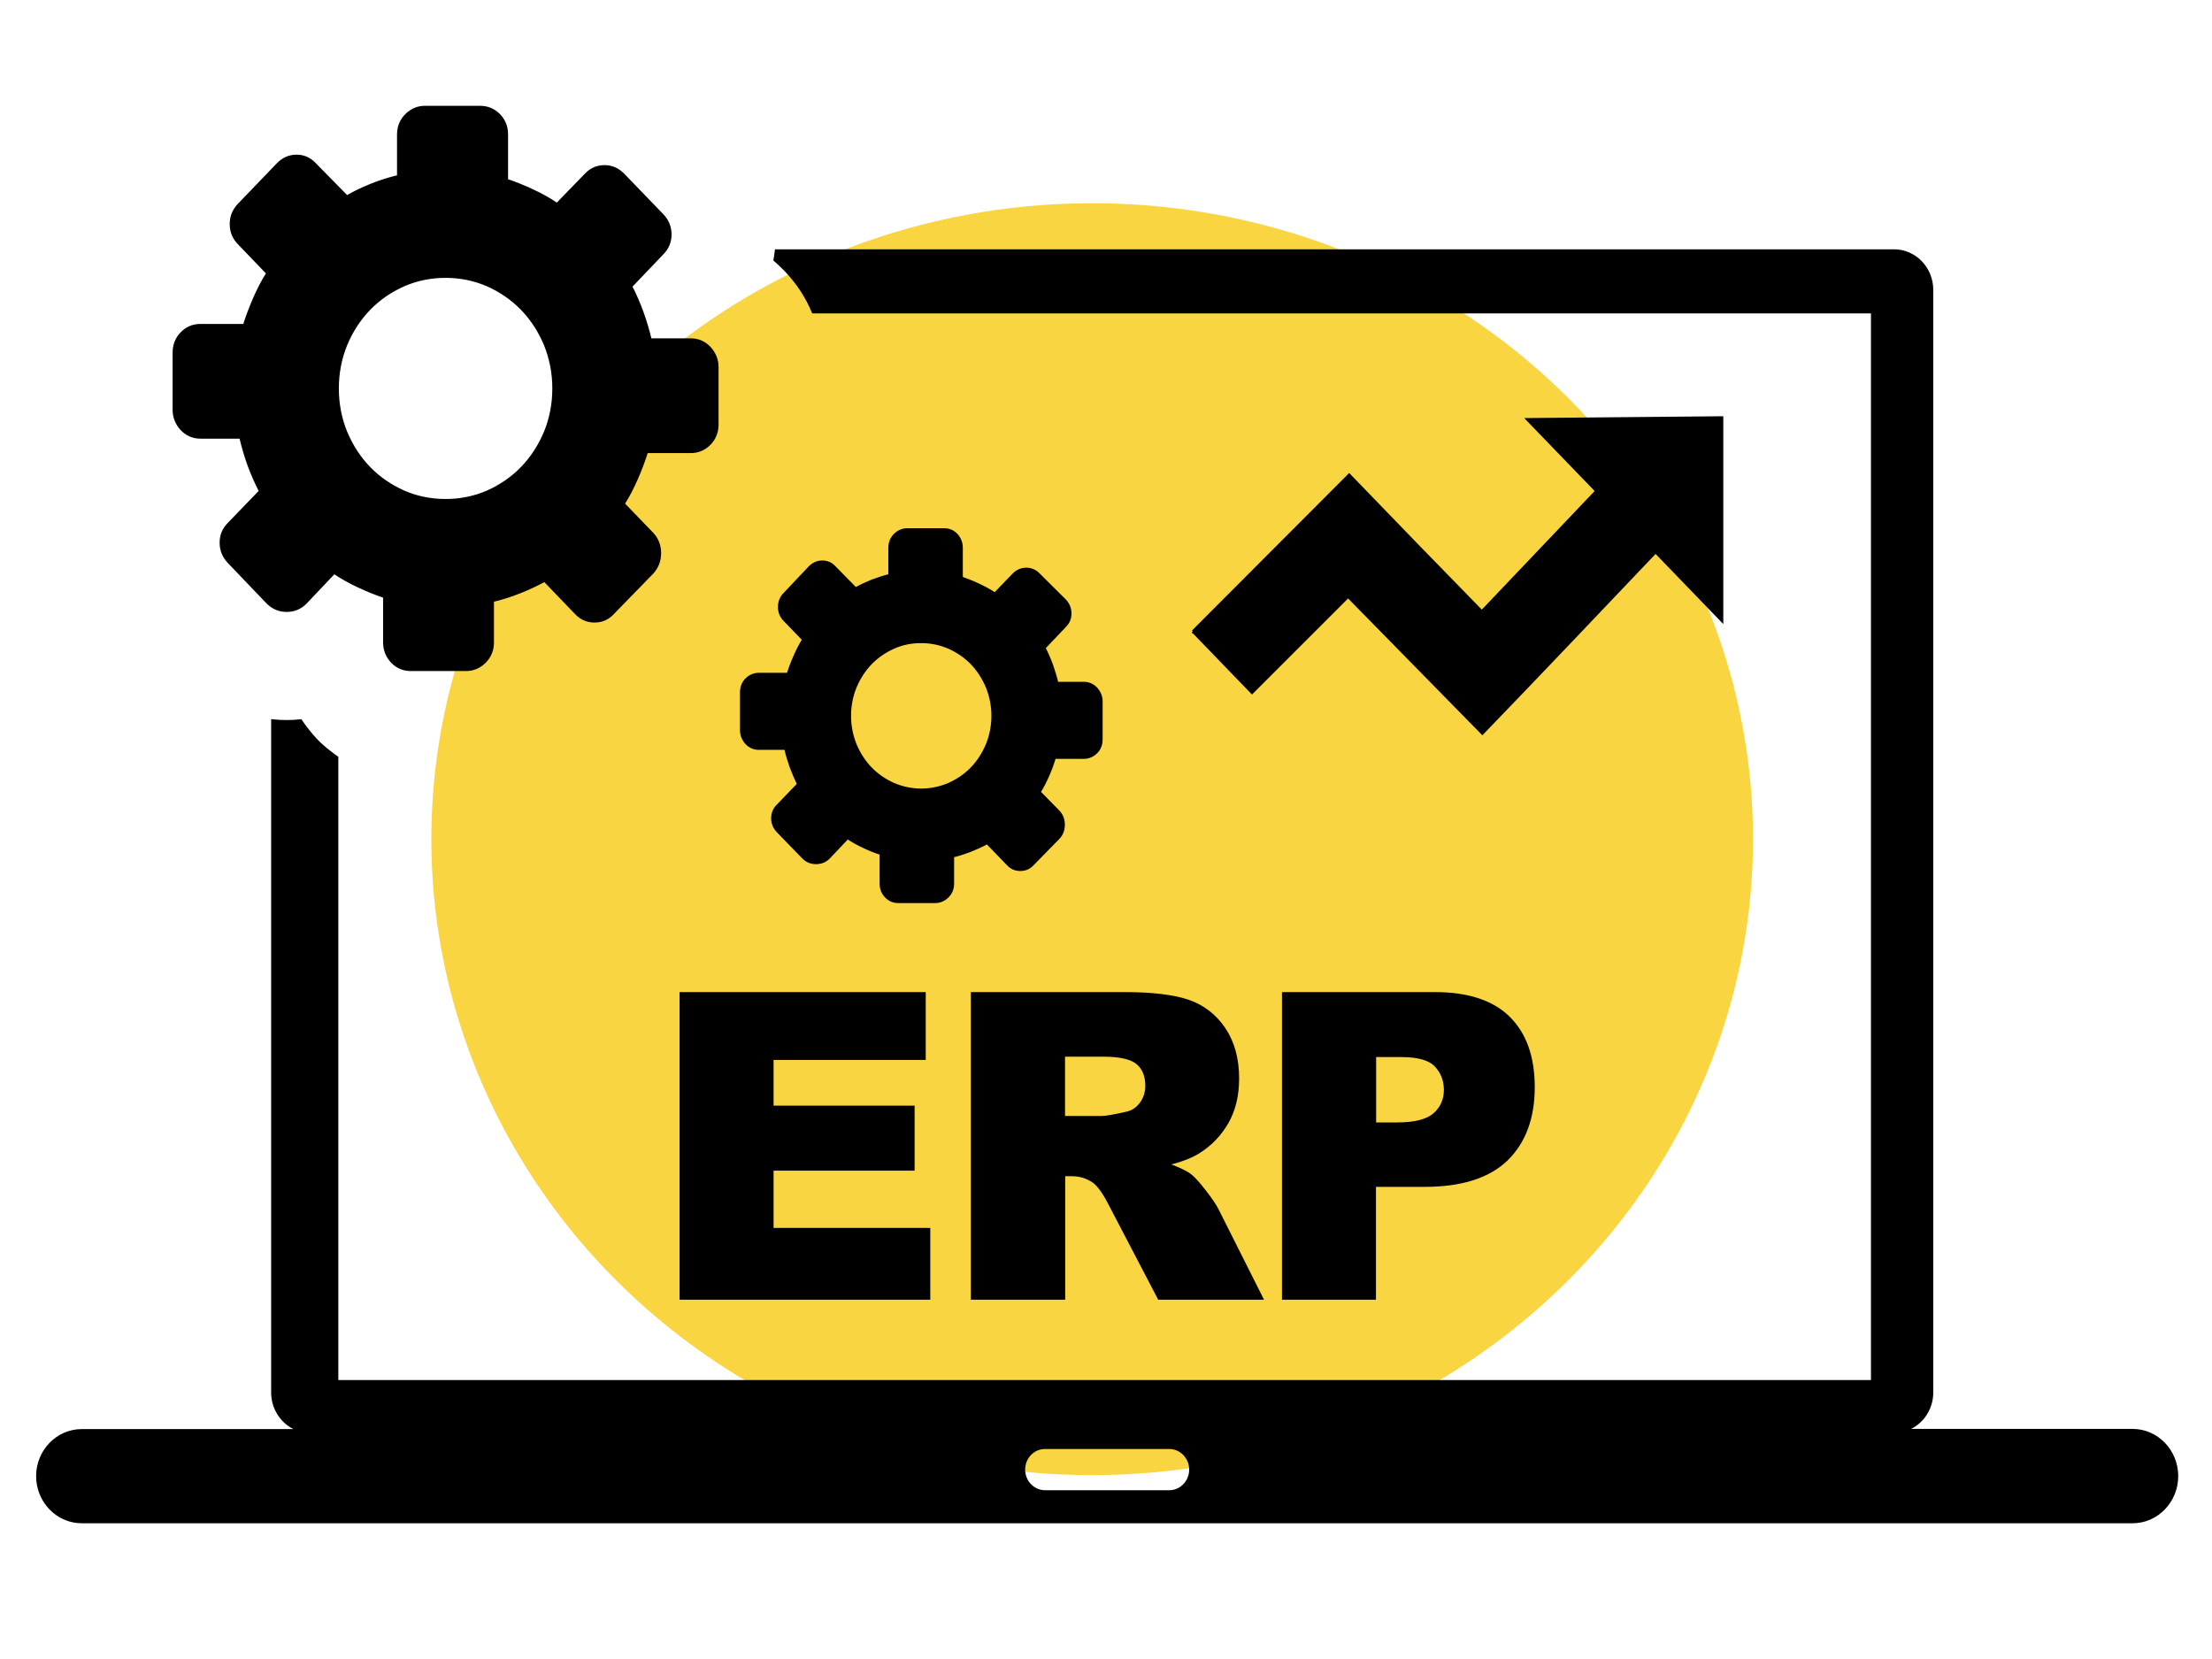
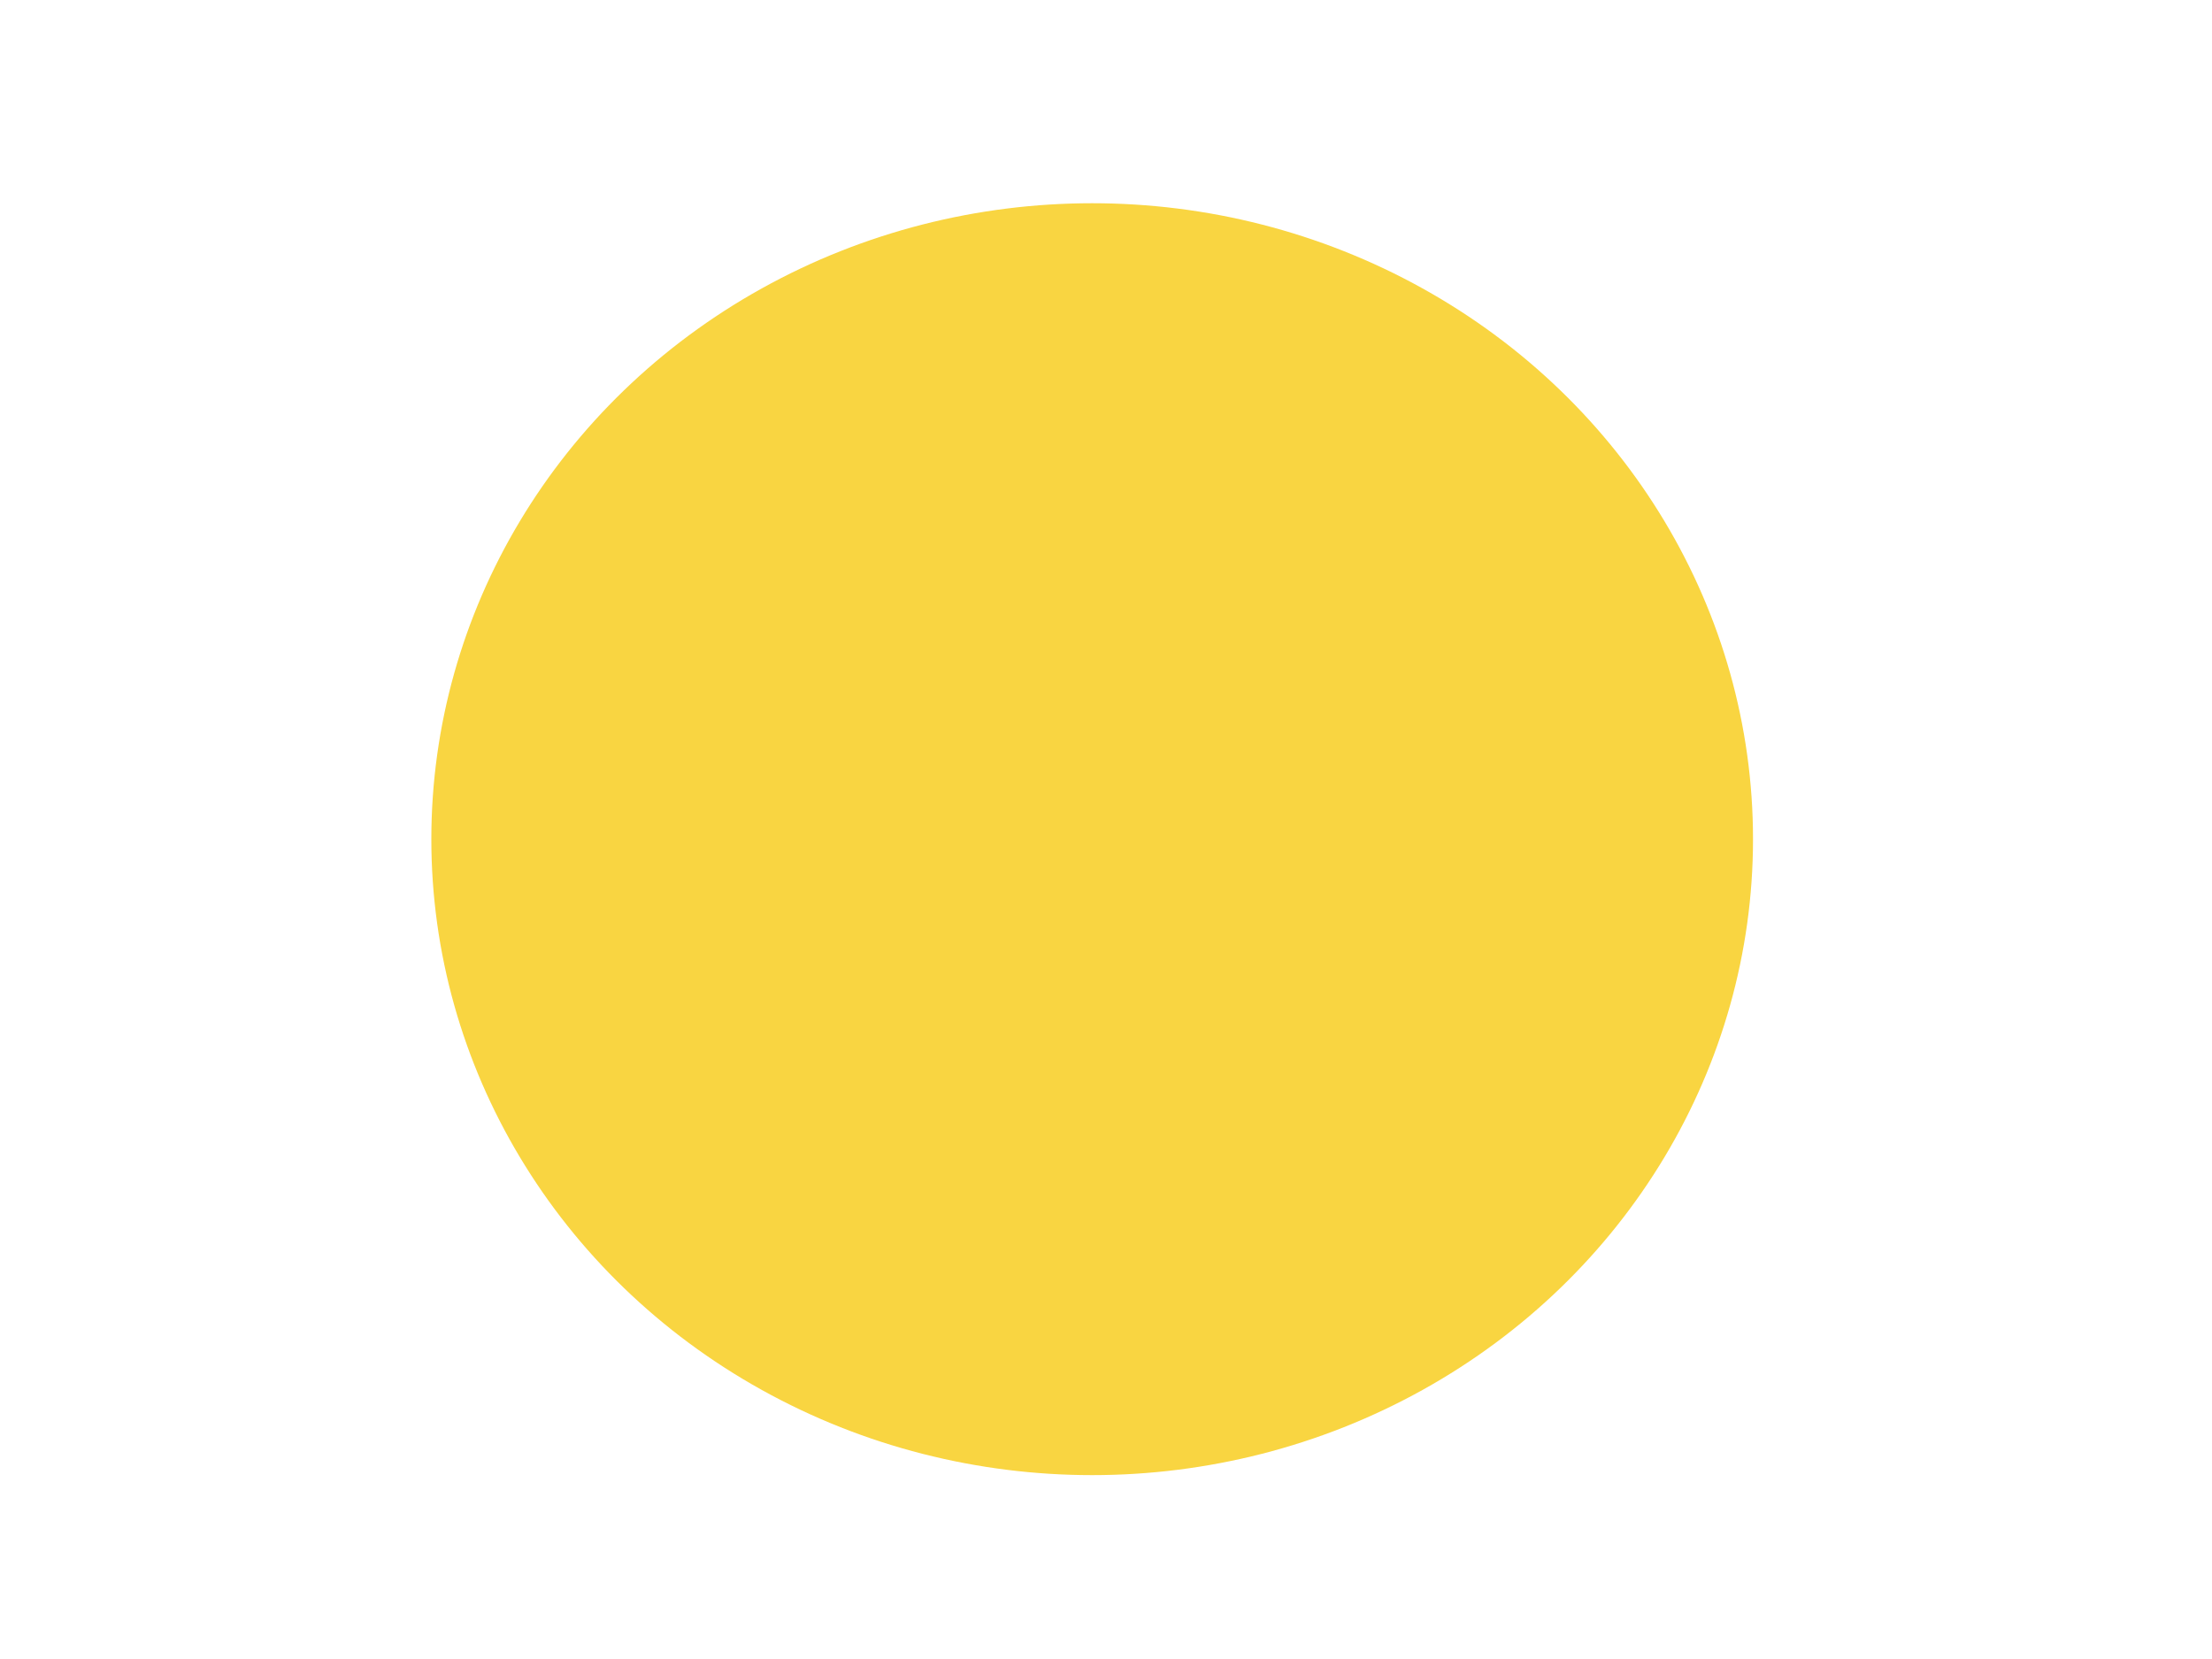
<svg xmlns="http://www.w3.org/2000/svg" width="800" height="600">
  <g>
    <title>Layer 1</title>
    <g id="svg_5">
      <ellipse ry="230" rx="239" id="svg_4" cy="303.5" cx="395" fill="#f9d541" />
      <g stroke="null">
        <g stroke="null">
-           <path stroke="null" clip-rule="evenodd" fill-rule="evenodd" d="m29.553,517.352l79.274,0c-5.856,-1.565 -10.263,-7.172 -10.263,-13.693l0,-243.01c1.7,0.196 3.4,0.261 5.1,0.261c1.7,0 3.4,-0.065 5.1,-0.261c1.7,2.543 3.589,4.89 5.667,7.107c1.511,1.565 3.085,2.934 4.722,4.173c0.882,0.717 1.763,1.369 2.708,2.021l0,225.666l555.296,0l0,-386.782l-383.084,0c-2.267,-5.477 -5.478,-10.367 -9.634,-14.801l-0.944,-0.978c-1.07,-1.043 -2.141,-2.086 -3.274,-3.065c0.189,-1.108 0.378,-2.217 0.504,-3.325l404.304,0c7.556,0 13.664,6.39 13.664,14.149l0,398.779c0,6.585 -4.345,12.128 -10.263,13.693l82.863,0c8.815,0 15.993,7.433 15.993,16.561l0,0c0,9.128 -7.178,16.561 -15.993,16.561l-741.738,0c-8.815,0 -15.993,-7.433 -15.993,-16.561l0,0c0,-9.063 7.178,-16.496 15.993,-16.496l0,0l0,0zm346.124,-309.582c-1.259,-1.304 -2.771,-1.956 -4.534,-1.956c-1.7,0 -3.274,0.652 -4.534,1.956l-6.8,7.042c-1.826,-1.239 -3.778,-2.282 -5.856,-3.26c-2.015,-0.978 -4.093,-1.76 -6.234,-2.543l0,-10.889c0,-1.826 -0.63,-3.391 -1.826,-4.695c-1.259,-1.304 -2.708,-1.891 -4.534,-1.891l-13.223,0c-1.7,0 -3.148,0.652 -4.471,1.891c-1.259,1.304 -1.889,2.804 -1.889,4.695l0,9.976c-2.204,0.522 -4.345,1.239 -6.423,2.021c-2.078,0.848 -4.03,1.76 -5.919,2.804l-7.619,-7.759c-1.196,-1.304 -2.645,-1.956 -4.408,-1.956c-1.763,0 -3.211,0.652 -4.534,1.956l-9.13,9.65c-1.259,1.304 -1.889,2.869 -1.889,4.695c0,1.826 0.63,3.391 1.889,4.695l6.863,7.107c-1.196,1.891 -2.204,3.912 -3.148,6.064c-0.944,2.086 -1.763,4.238 -2.456,6.455l-10.515,0c-1.763,0 -3.274,0.652 -4.534,1.891c-1.259,1.304 -1.826,2.804 -1.826,4.695l0,13.693c0,1.76 0.63,3.26 1.826,4.629c1.259,1.304 2.708,1.956 4.534,1.956l9.634,0c0.504,2.282 1.196,4.499 1.952,6.651c0.819,2.152 1.7,4.238 2.708,6.259l-7.493,7.759c-1.259,1.239 -1.889,2.739 -1.889,4.564c0,1.826 0.63,3.325 1.889,4.695l9.319,9.585c1.259,1.239 2.771,1.826 4.534,1.826s3.274,-0.587 4.534,-1.826l6.863,-7.237c1.826,1.239 3.778,2.282 5.856,3.26c2.015,0.978 4.093,1.826 6.234,2.478l0,10.889c0,1.826 0.63,3.391 1.826,4.629c1.259,1.304 2.708,1.891 4.534,1.891l13.223,0c1.7,0 3.148,-0.652 4.471,-1.891c1.259,-1.304 1.889,-2.804 1.889,-4.629l0,-9.976c2.204,-0.522 4.345,-1.239 6.423,-2.021c2.078,-0.848 4.093,-1.76 6.045,-2.804l7.493,7.759c1.196,1.304 2.645,1.956 4.471,1.956c1.826,0 3.274,-0.652 4.471,-1.956l9.382,-9.585c1.196,-1.304 1.763,-2.869 1.763,-4.695s-0.567,-3.391 -1.763,-4.695l-6.989,-7.107c1.196,-1.891 2.204,-3.912 3.148,-6.064c0.944,-2.086 1.7,-4.238 2.393,-6.455l10.515,0c1.763,0 3.274,-0.652 4.534,-1.891c1.259,-1.304 1.826,-2.804 1.826,-4.695l0,-13.693c0,-1.76 -0.63,-3.26 -1.826,-4.629c-1.259,-1.304 -2.708,-1.956 -4.534,-1.956l-9.634,0c-0.504,-2.217 -1.196,-4.369 -1.952,-6.585c-0.819,-2.217 -1.7,-4.238 -2.708,-6.194l7.493,-7.89c1.259,-1.239 1.889,-2.739 1.889,-4.564c0,-1.826 -0.63,-3.325 -1.889,-4.695l-9.445,-9.389l0,0l0,0zm-42.502,24.321c3.526,0 6.926,0.717 10.075,2.086c3.148,1.434 5.919,3.325 8.249,5.738c2.33,2.413 4.156,5.281 5.541,8.542c1.322,3.325 2.015,6.781 2.015,10.432s-0.693,7.172 -2.015,10.432c-1.385,3.26 -3.211,6.129 -5.541,8.542c-2.33,2.413 -5.1,4.303 -8.249,5.738c-3.211,1.369 -6.548,2.086 -10.075,2.086c-3.526,0 -6.926,-0.717 -10.075,-2.086c-3.148,-1.434 -5.919,-3.325 -8.249,-5.738c-2.33,-2.413 -4.156,-5.281 -5.541,-8.542c-1.322,-3.325 -2.015,-6.781 -2.015,-10.432s0.693,-7.172 2.015,-10.432c1.385,-3.26 3.211,-6.129 5.541,-8.542c2.33,-2.413 5.1,-4.303 8.249,-5.738c3.148,-1.434 6.485,-2.086 10.075,-2.086l0,0l0,0zm-107.735,-168.875c-1.952,-2.021 -4.219,-2.999 -6.8,-2.999c-2.645,0 -4.911,0.978 -6.8,2.999l-10.389,10.693c-2.771,-1.891 -5.73,-3.521 -8.815,-4.955c-3.085,-1.434 -6.234,-2.739 -9.382,-3.782l0,-16.496c0,-2.804 -0.882,-5.086 -2.771,-7.042c-1.889,-1.891 -4.156,-2.869 -6.863,-2.869l-19.96,0c-2.582,0 -4.785,0.978 -6.737,2.869c-1.889,1.956 -2.833,4.238 -2.833,7.042l0,15.127c-3.337,0.782 -6.611,1.826 -9.697,3.065c-3.148,1.239 -6.108,2.673 -8.941,4.303l-11.523,-11.736c-1.826,-1.956 -3.967,-2.999 -6.674,-2.999c-2.645,0 -4.911,1.043 -6.8,2.999l-13.978,14.54c-1.952,2.021 -2.896,4.369 -2.896,7.042c0,2.739 0.944,5.086 2.896,7.042l10.326,10.758c-1.826,2.869 -3.4,5.933 -4.785,9.128c-1.385,3.195 -2.645,6.455 -3.652,9.715l-15.867,0c-2.708,0 -4.974,0.978 -6.8,2.869c-1.889,1.956 -2.771,4.303 -2.771,7.042l0,20.669c0,2.608 0.944,4.955 2.771,6.977c1.889,1.956 4.156,2.934 6.8,2.934l14.545,0c0.819,3.456 1.763,6.781 2.959,10.041c1.196,3.26 2.582,6.39 4.156,9.454l-11.334,11.736c-1.889,1.891 -2.896,4.108 -2.896,6.911c0,2.739 1.007,5.086 2.896,7.042l14.041,14.671c1.952,1.891 4.219,2.804 6.8,2.804c2.645,0 4.911,-0.913 6.8,-2.804l10.389,-10.954c2.771,1.891 5.73,3.521 8.815,4.955c3.085,1.434 6.234,2.739 9.382,3.782l0,16.496c0,2.804 0.944,5.086 2.771,7.042c1.889,1.956 4.156,2.869 6.8,2.869l19.96,0c2.582,0 4.785,-0.978 6.737,-2.869c1.889,-1.956 2.833,-4.238 2.833,-7.042l0,-15.062c3.337,-0.782 6.548,-1.826 9.697,-3.065c3.148,-1.239 6.171,-2.673 9.13,-4.238l11.271,11.736c1.826,1.956 4.03,2.999 6.737,2.999c2.708,0 4.974,-1.043 6.737,-2.999l14.167,-14.54c1.826,-2.021 2.708,-4.369 2.708,-7.042c0,-2.739 -0.882,-5.086 -2.708,-7.042l-10.452,-10.824c1.826,-2.869 3.4,-5.933 4.785,-9.128c1.385,-3.195 2.645,-6.455 3.652,-9.715l15.93,0c2.708,0 4.911,-0.978 6.8,-2.869c1.889,-1.956 2.771,-4.303 2.771,-7.042l0,-20.669c0,-2.673 -0.944,-4.955 -2.771,-6.977c-1.889,-1.956 -4.093,-2.934 -6.8,-2.934l-14.608,0c-0.819,-3.325 -1.763,-6.651 -2.959,-9.911c-1.196,-3.325 -2.582,-6.455 -4.093,-9.389l11.334,-11.867c1.889,-1.891 2.896,-4.173 2.896,-6.911c0,-2.739 -1.007,-5.086 -2.896,-7.042l-14.041,-14.54l0,0l0,0zm-64.288,36.774c5.352,0 10.452,1.043 15.238,3.13c4.785,2.152 8.941,5.021 12.467,8.672c3.526,3.651 6.297,7.955 8.374,12.91c2.015,5.021 3.022,10.237 3.022,15.779c0,5.542 -1.007,10.824 -3.022,15.779c-2.078,4.955 -4.848,9.259 -8.374,12.91c-3.526,3.651 -7.682,6.52 -12.467,8.672c-4.785,2.086 -9.886,3.13 -15.238,3.13c-5.352,0 -10.452,-1.043 -15.238,-3.13c-4.785,-2.152 -8.941,-5.021 -12.467,-8.672c-3.526,-3.651 -6.297,-7.955 -8.374,-12.91c-2.015,-4.955 -3.022,-10.237 -3.022,-15.779c0,-5.542 1.007,-10.824 3.022,-15.779c2.078,-4.955 4.848,-9.259 8.374,-12.91c3.526,-3.651 7.682,-6.52 12.467,-8.672c4.785,-2.086 9.886,-3.13 15.238,-3.13l0,0l0,0zm270.313,128.384l56.48,-56.596c20.149,20.865 27.642,28.624 47.98,49.424l41.495,-43.621l-24.997,-25.885l70.333,-0.652l0,73.418l-23.99,-24.842c-24.997,26.211 -37.528,39.578 -62.651,65.594l-48.547,-49.489l-34.757,34.753l-21.345,-22.104l0,0zm-185.183,130.927l88.026,0l0,23.538l-55.032,0l0,17.54l51.002,0l0,22.495l-51.002,0l0,21.712l56.669,0l0,24.973l-89.663,0l0,-110.258l0,0zm105.342,110.258l0,-110.258l54.78,0c10.138,0 17.945,0.913 23.297,2.739c5.352,1.826 9.697,5.151 13.034,10.041c3.274,4.89 4.911,10.889 4.911,17.931c0,6.129 -1.259,11.41 -3.778,15.844c-2.519,4.434 -5.982,8.085 -10.389,10.824c-2.771,1.76 -6.674,3.195 -11.523,4.369c3.904,1.369 6.737,2.673 8.563,4.043c1.196,0.913 2.959,2.869 5.226,5.803c2.267,2.934 3.841,5.216 4.597,6.846l15.993,31.819l-37.15,0l-17.567,-33.645c-2.204,-4.369 -4.219,-7.172 -5.919,-8.476c-2.393,-1.695 -5.1,-2.543 -8.06,-2.543l-2.896,0l0,44.664l-33.12,0l0,0zm32.994,-65.463l13.915,0c1.511,0 4.408,-0.522 8.752,-1.5c2.204,-0.456 3.967,-1.565 5.352,-3.456c1.385,-1.891 2.078,-3.977 2.078,-6.39c0,-3.586 -1.07,-6.325 -3.274,-8.216c-2.204,-1.891 -6.297,-2.869 -12.278,-2.869l-14.482,0l0,22.43l-0.063,0zm79.589,-44.794l54.717,0c11.901,0 20.842,2.934 26.761,8.802c5.919,5.868 8.878,14.214 8.878,25.103c0,11.15 -3.274,19.887 -9.697,26.146c-6.485,6.259 -16.371,9.389 -29.657,9.389l-18.071,0l0,40.817l-32.994,0l0,-110.258l0.063,0zm32.994,47.142l8.123,0c6.423,0 10.893,-1.174 13.475,-3.456c2.582,-2.282 3.904,-5.216 3.904,-8.802c0,-3.456 -1.133,-6.39 -3.4,-8.802c-2.267,-2.413 -6.423,-3.586 -12.656,-3.586l-9.445,0l0,24.647l0,0zm-119.257,117.104l44.958,0c4.219,0 7.682,3.586 7.682,7.955l0,0c0,4.369 -3.463,7.955 -7.682,7.955l-44.958,0c-4.219,0 -7.682,-3.586 -7.682,-7.955l0,0c0,-4.434 3.463,-7.955 7.682,-7.955l0,0l0,0z" class="st0" />
-         </g>
+           </g>
      </g>
    </g>
  </g>
</svg>